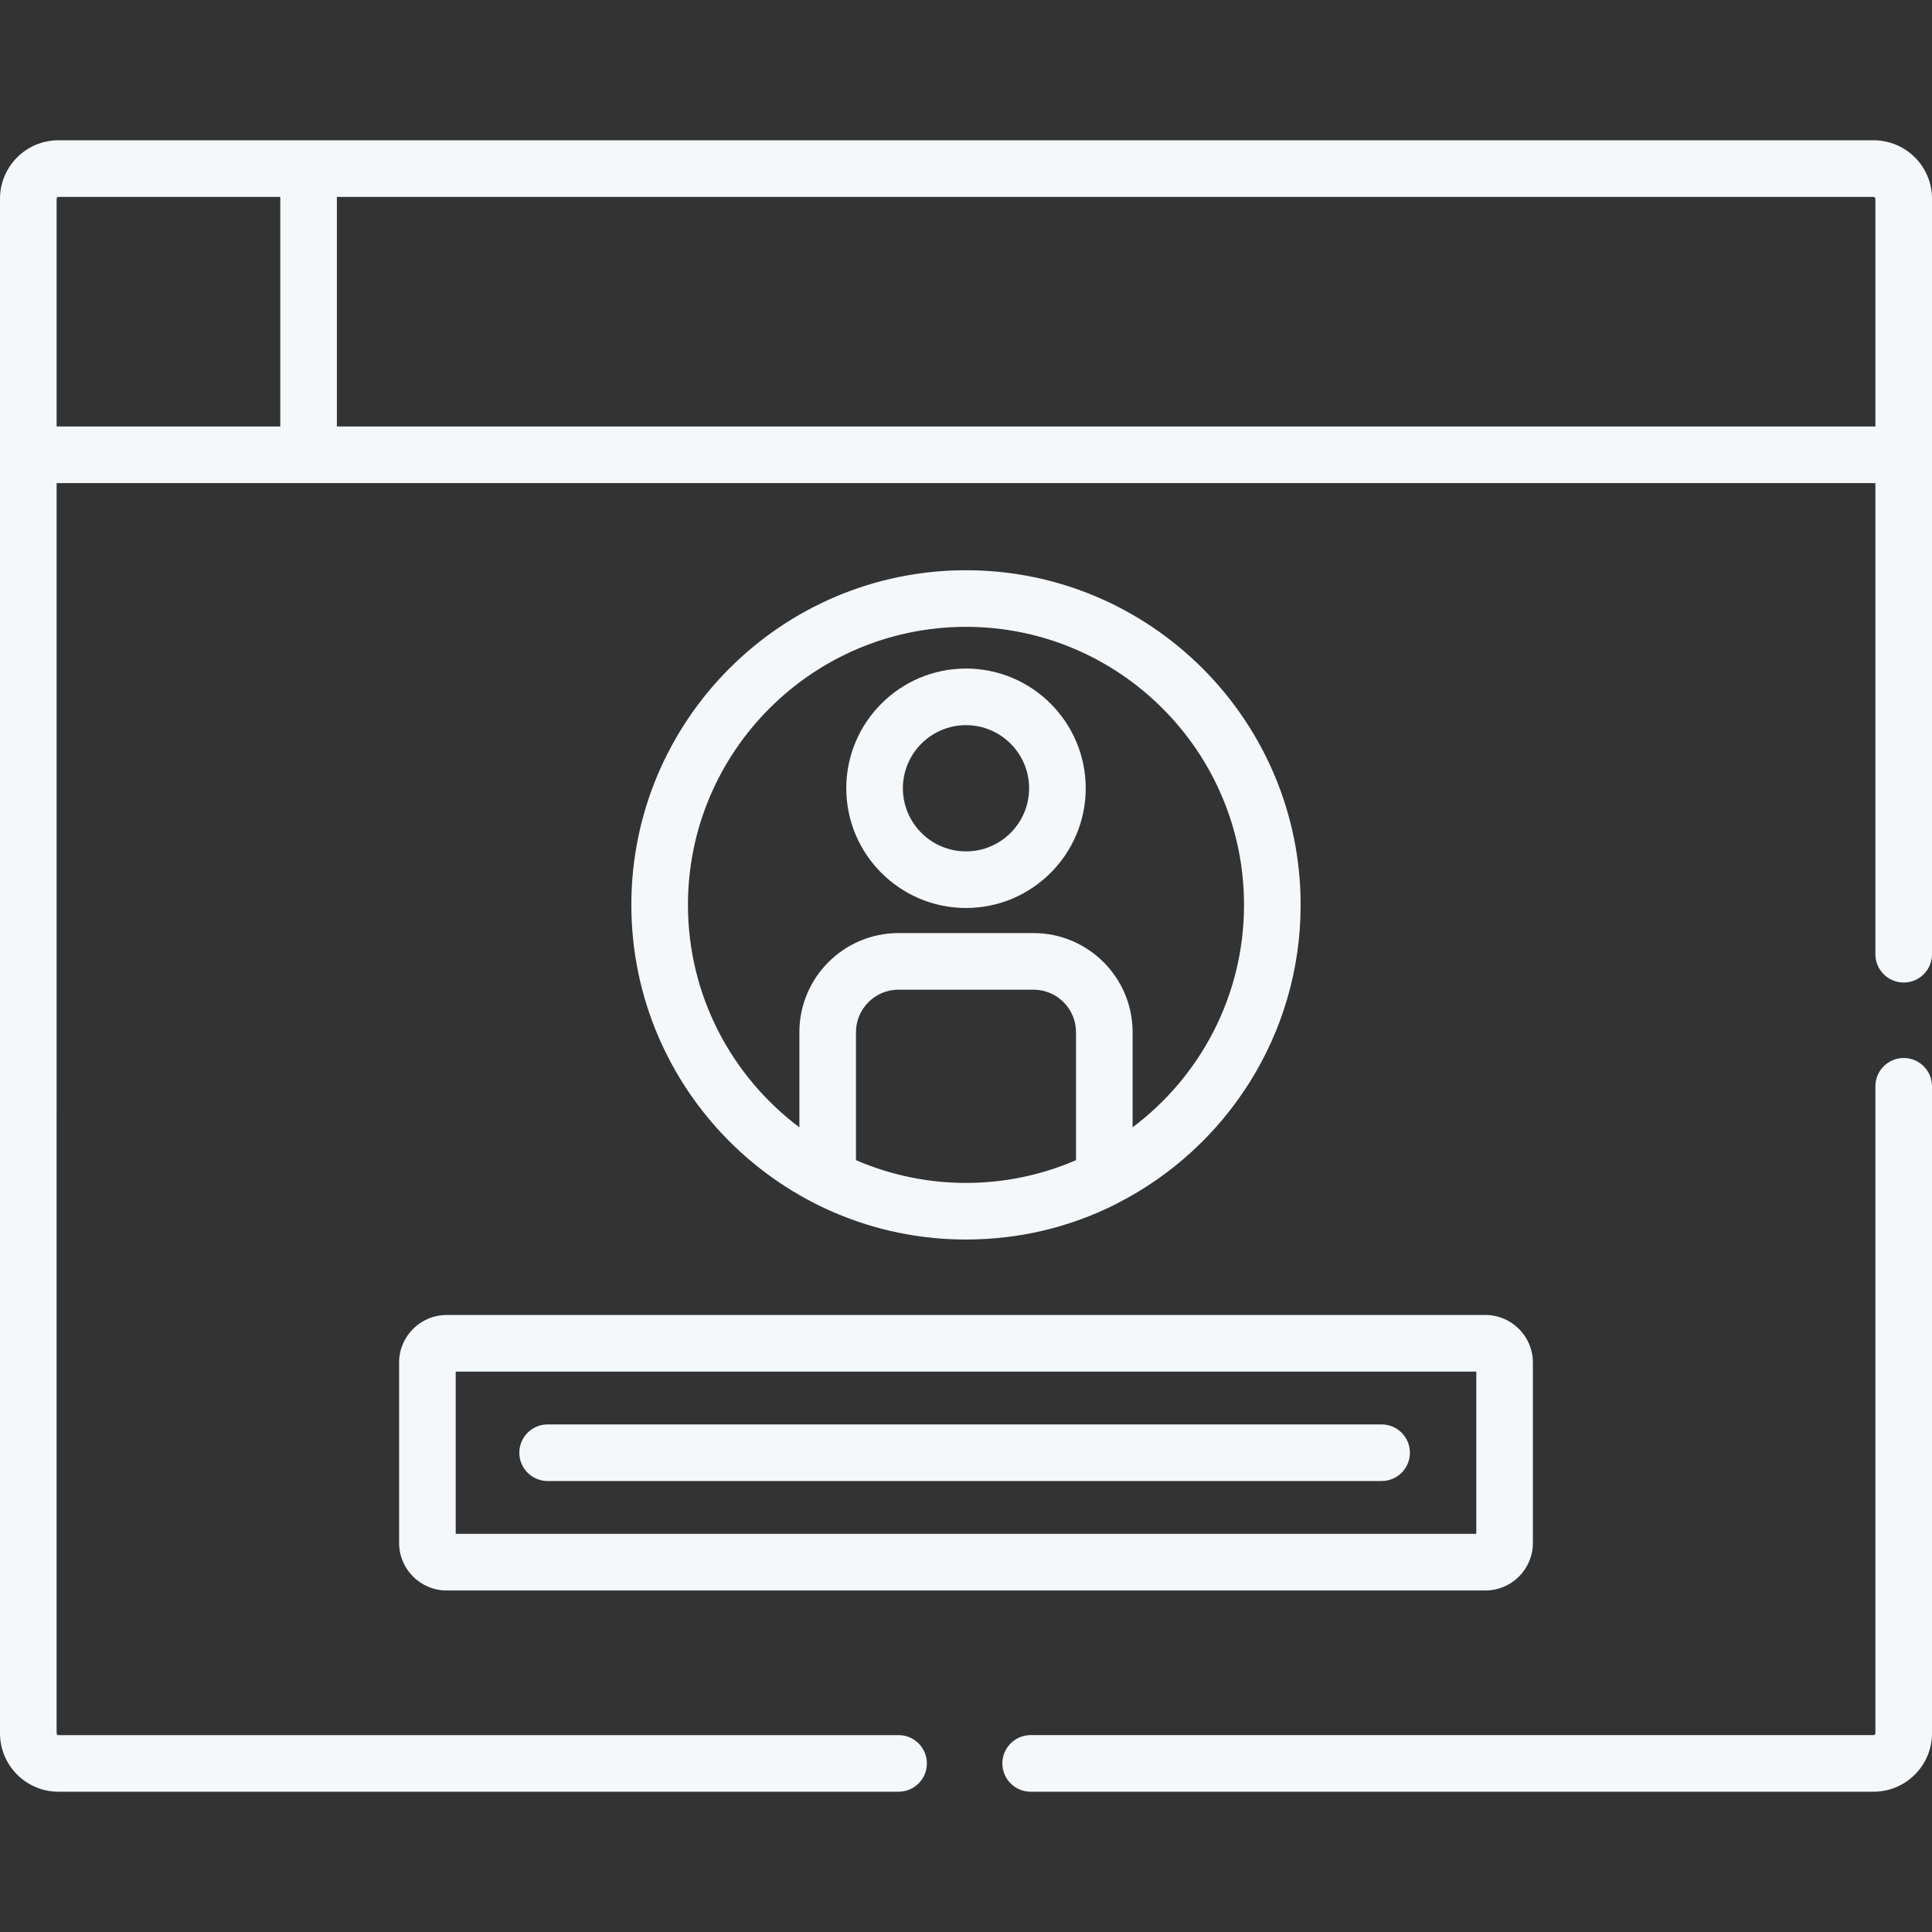
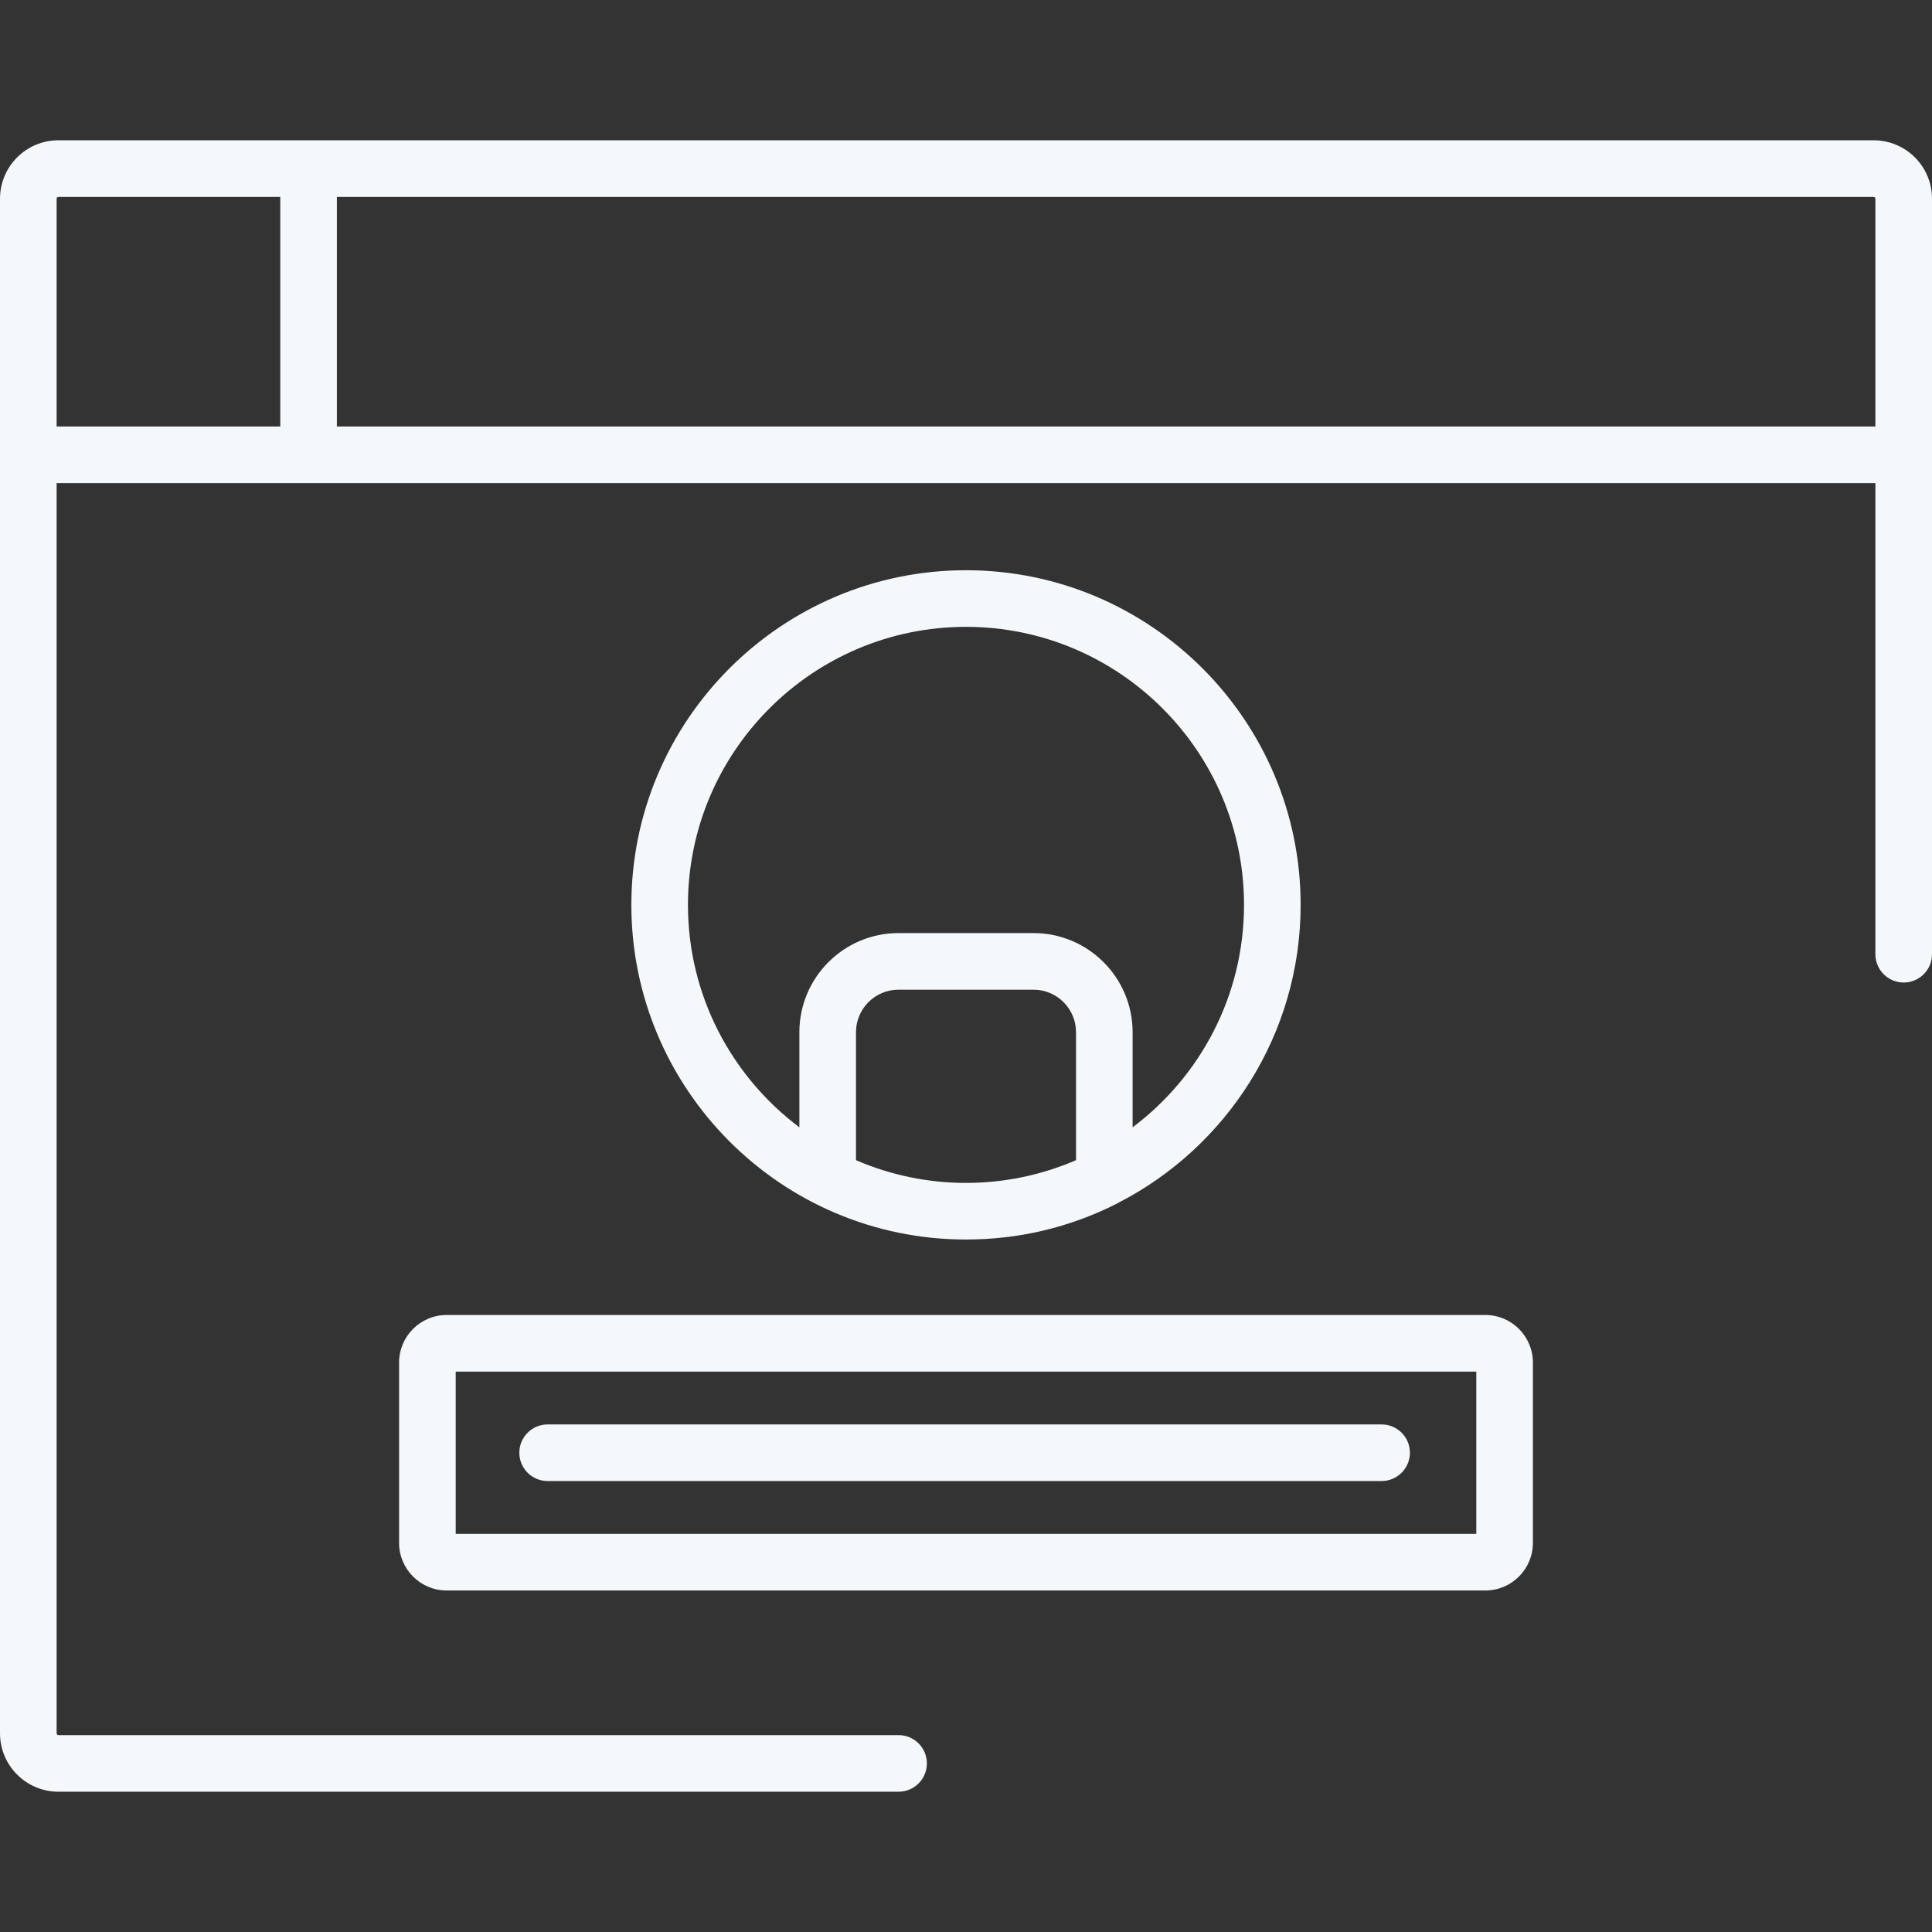
<svg xmlns="http://www.w3.org/2000/svg" version="1.1" id="Capa_1" x="0px" y="0px" viewBox="0 0 512 512" style="enable-background:new 0 0 512 512;" xml:space="preserve" width="512px" height="512px" class="">
  <rect x="0" y="0" width="512" height="512" fill="#333333" stroke="none" />
  <g>
    <g>
      <g>
        <path d="M255.998,151.118c-48.9,0-88.683,39.782-88.683,88.683c0.001,48.766,39.629,88.684,88.684,88.684    c13.824,0,27.397-3.129,40.044-9.541c0.105-0.053,0.198-0.121,0.299-0.179c28.674-14.709,48.339-44.584,48.339-78.965    C344.682,190.901,304.898,151.118,255.998,151.118z M285.154,307.458L285.154,307.458c-18.576,8.035-39.717,8.042-58.307,0    v-33.915c0-6.213,5.054-11.268,11.268-11.268h35.771c6.213,0,11.269,5.054,11.269,11.268V307.458z M300.154,298.751v-25.208    c0-14.484-11.785-26.269-26.27-26.269h-35.77c-14.485,0-26.269,11.784-26.269,26.269v25.208    c-17.916-13.453-29.529-34.869-29.529-58.95c0-40.628,33.054-73.682,73.682-73.682s73.682,33.054,73.682,73.682    C329.682,263.88,318.07,285.297,300.154,298.751z" data-original="#000000" class="active-path" data-old_color="#f4f8fb" fill="#f4f8fb" />
      </g>
    </g>
    <g>
      <g>
-         <path d="M255.999,177.172c-17.495,0-31.727,14.232-31.727,31.727c0,17.495,14.233,31.728,31.727,31.728    c17.494,0,31.727-14.233,31.727-31.728C287.726,191.404,273.495,177.172,255.999,177.172z M255.999,225.627    c-9.224,0-16.726-7.503-16.726-16.727c0-9.223,7.503-16.726,16.726-16.726c9.223,0,16.726,7.503,16.726,16.726    C272.726,218.124,265.223,225.627,255.999,225.627z" data-original="#000000" class="active-path" data-old_color="#f4f8fb" fill="#f4f8fb" />
-       </g>
+         </g>
    </g>
    <g>
      <g>
        <path d="M393.637,348.487H118.362c-6.945,0-12.597,5.65-12.597,12.598v47.81c0,6.946,5.651,12.598,12.598,12.598h275.274    c6.946,0,12.598-5.65,12.598-12.598v-47.81C406.235,354.138,400.583,348.487,393.637,348.487z M391.234,406.49H120.766v-43.003    h270.467V406.49z" data-original="#000000" class="active-path" data-old_color="#f4f8fb" fill="#f4f8fb" />
      </g>
    </g>
    <g>
      <g>
        <path d="M366.141,377.488H145.128c-4.142,0-7.5,3.357-7.5,7.5c0,4.143,3.358,7.5,7.5,7.5h221.013c4.142,0,7.5-3.357,7.5-7.5    C373.642,380.845,370.283,377.488,366.141,377.488z" data-original="#000000" class="active-path" data-old_color="#f4f8fb" fill="#f4f8fb" />
      </g>
    </g>
    <g>
      <g>
        <path d="M496.515,37.176c-4.508,0-474.443,0-481.03,0h-0.001C6.816,37.176,0,44.234,0,52.66C0,68.87,0,441.135,0,459.34    c0,8.537,6.945,15.484,15.483,15.484h222.65c4.142,0,7.5-3.357,7.5-7.5s-3.358-7.5-7.5-7.5H15.484    c-0.266,0-0.482-0.217-0.482-0.483l0.002-331.317c3.522,0,474.448,0,481.995,0v124.855c0,4.143,3.358,7.5,7.5,7.5    c4.142,0,7.5-3.357,7.5-7.5V52.66C512,43.988,504.962,37.176,496.515,37.176z M74.278,113.024H15.004v-0.001V52.649    c0.001-0.051,0.013-0.099,0.029-0.144c0.005-0.013,0.006-0.026,0.012-0.039c0.021-0.046,0.05-0.087,0.084-0.125    c0.007-0.007,0.01-0.016,0.017-0.023c0.087-0.086,0.207-0.14,0.339-0.14h58.793V113.024z M496.998,113.023H89.277V52.177h407.237    c0.071,0,0.138,0.017,0.199,0.045c0.159,0.075,0.262,0.237,0.283,0.428c0,0.003,0.002,0.006,0.002,0.01V113.023z" data-original="#000000" class="active-path" data-old_color="#f4f8fb" fill="#f4f8fb" />
      </g>
    </g>
    <g>
      <g>
-         <path d="M504.5,280.379c-4.142,0-7.5,3.357-7.5,7.5v171.46c0,0.267-0.217,0.483-0.483,0.483H273.135c-4.142,0-7.5,3.357-7.5,7.5    s3.358,7.5,7.5,7.5h223.381c8.538,0,15.484-6.946,15.484-15.484V287.88C512,283.738,508.642,280.379,504.5,280.379z" data-original="#000000" class="active-path" data-old_color="#f4f8fb" fill="#f4f8fb" />
-       </g>
+         </g>
    </g>
  </g>
</svg>